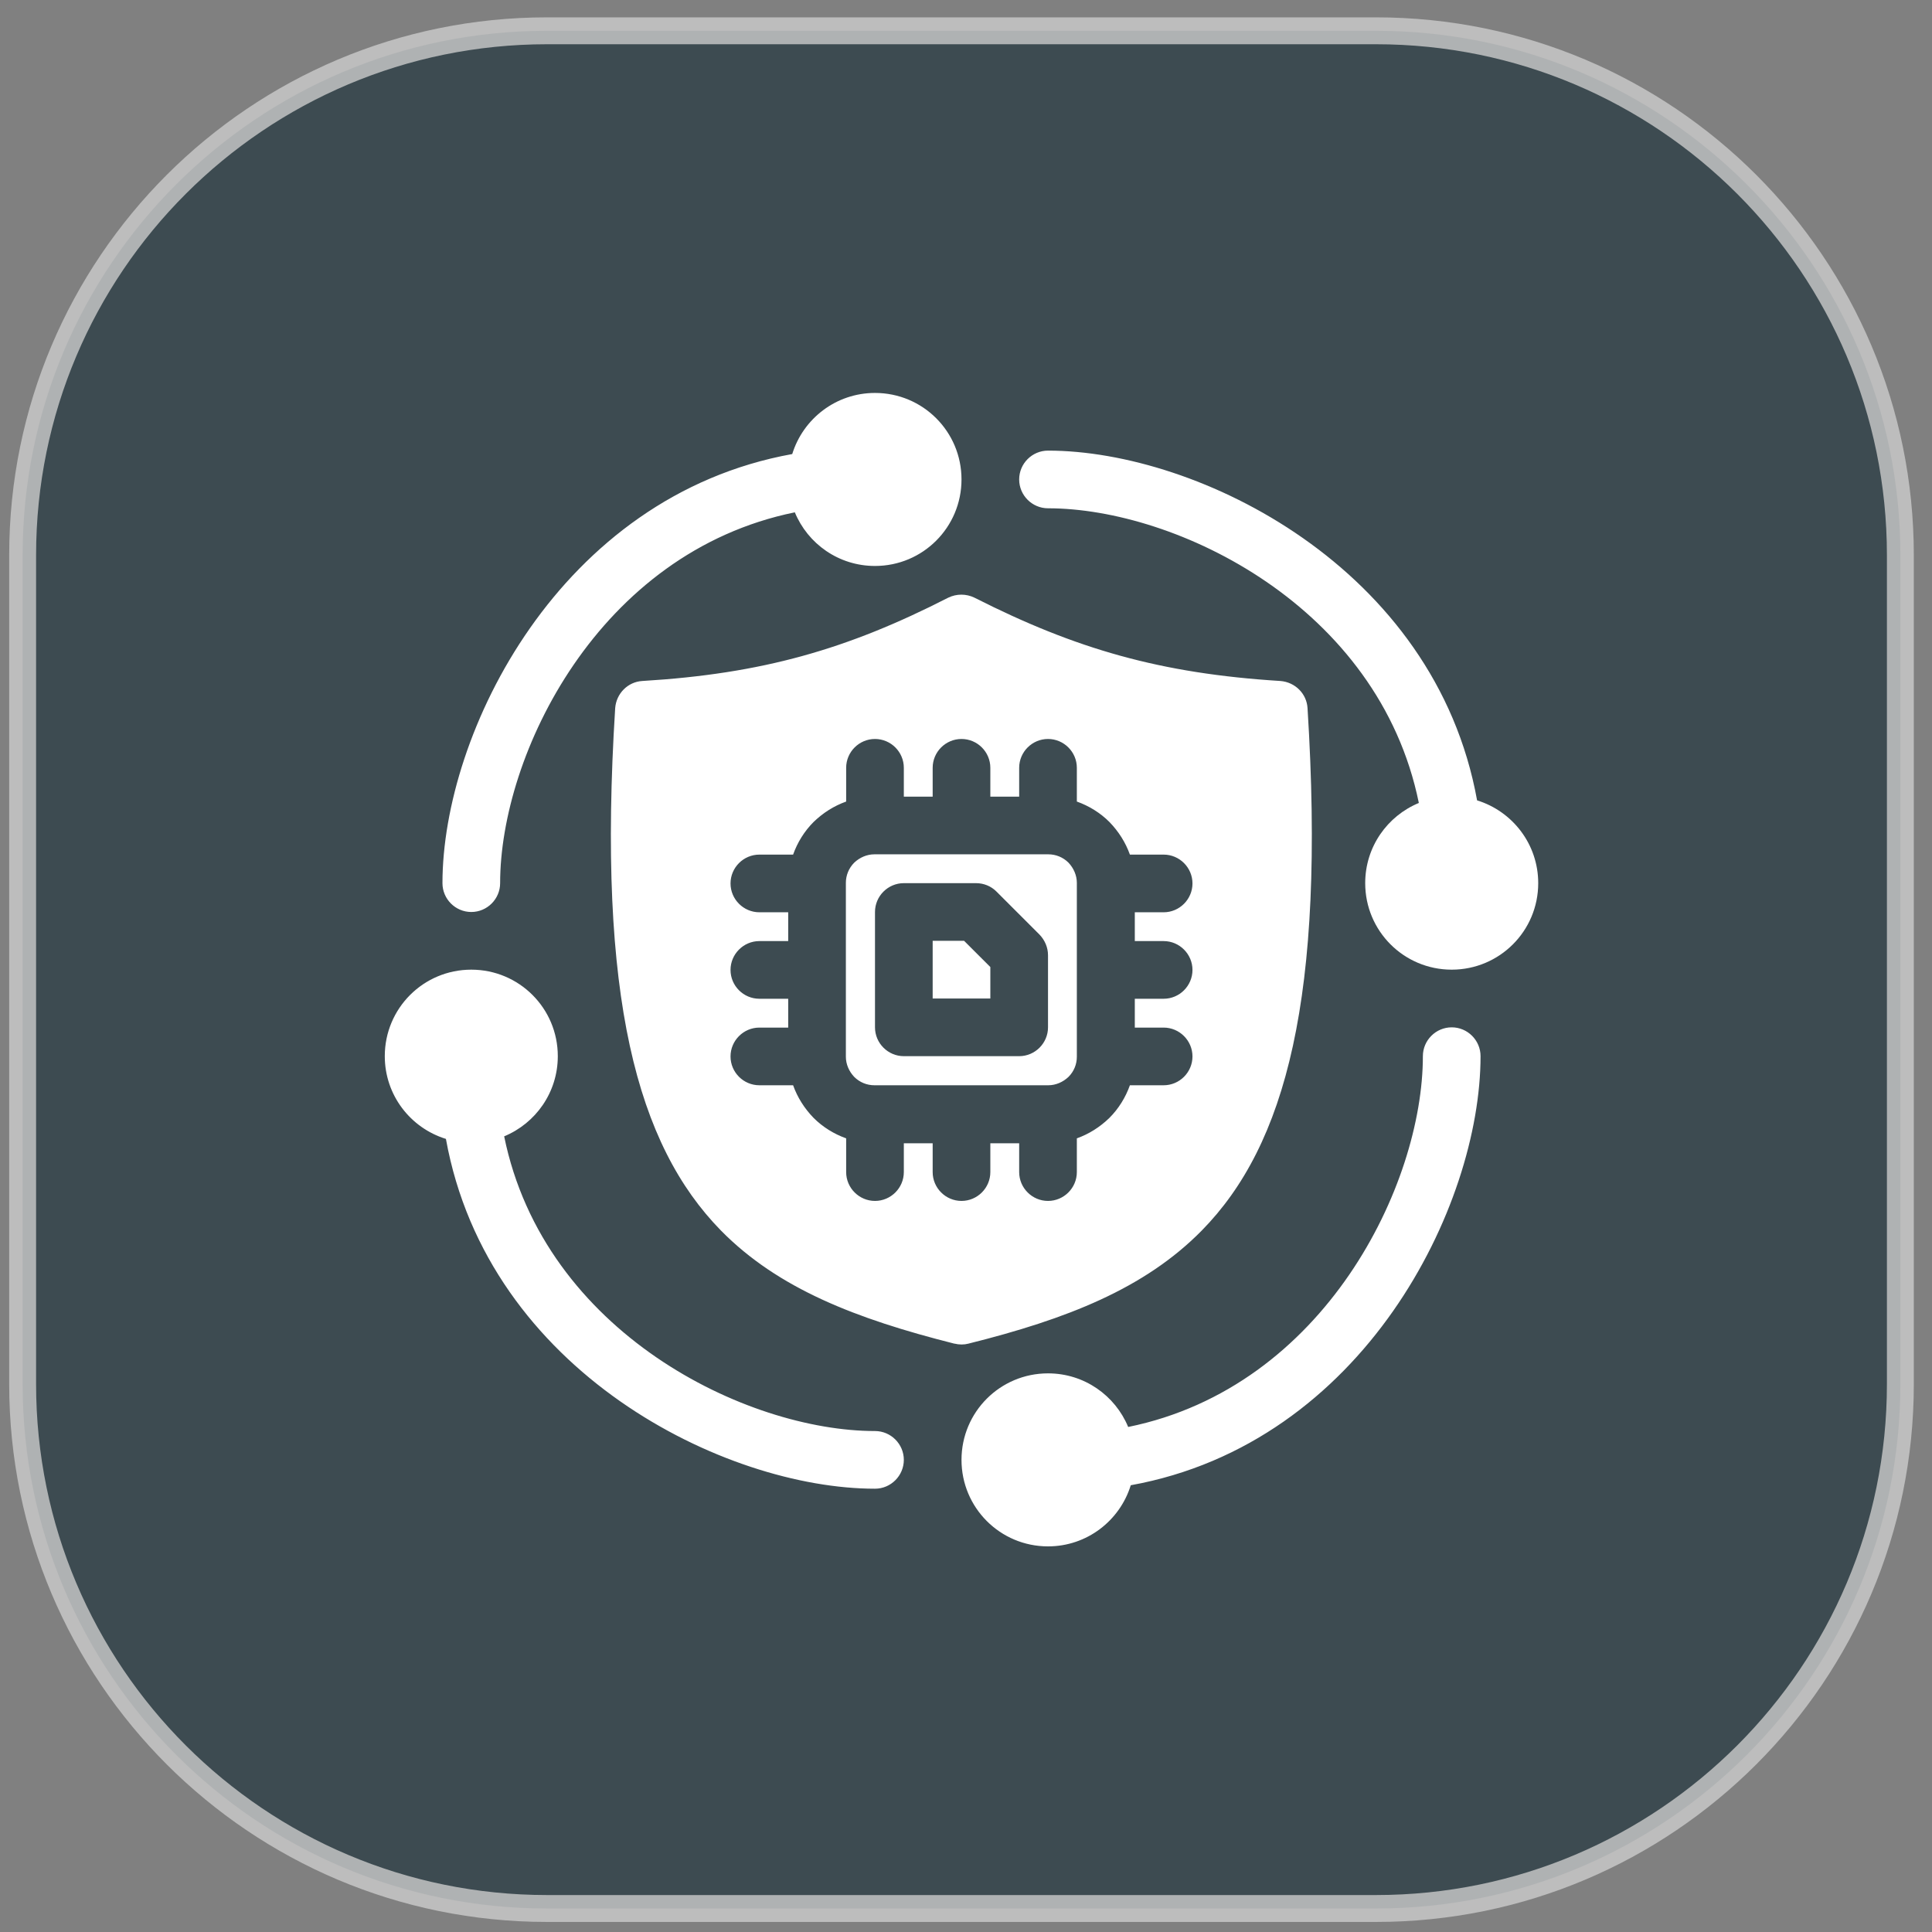
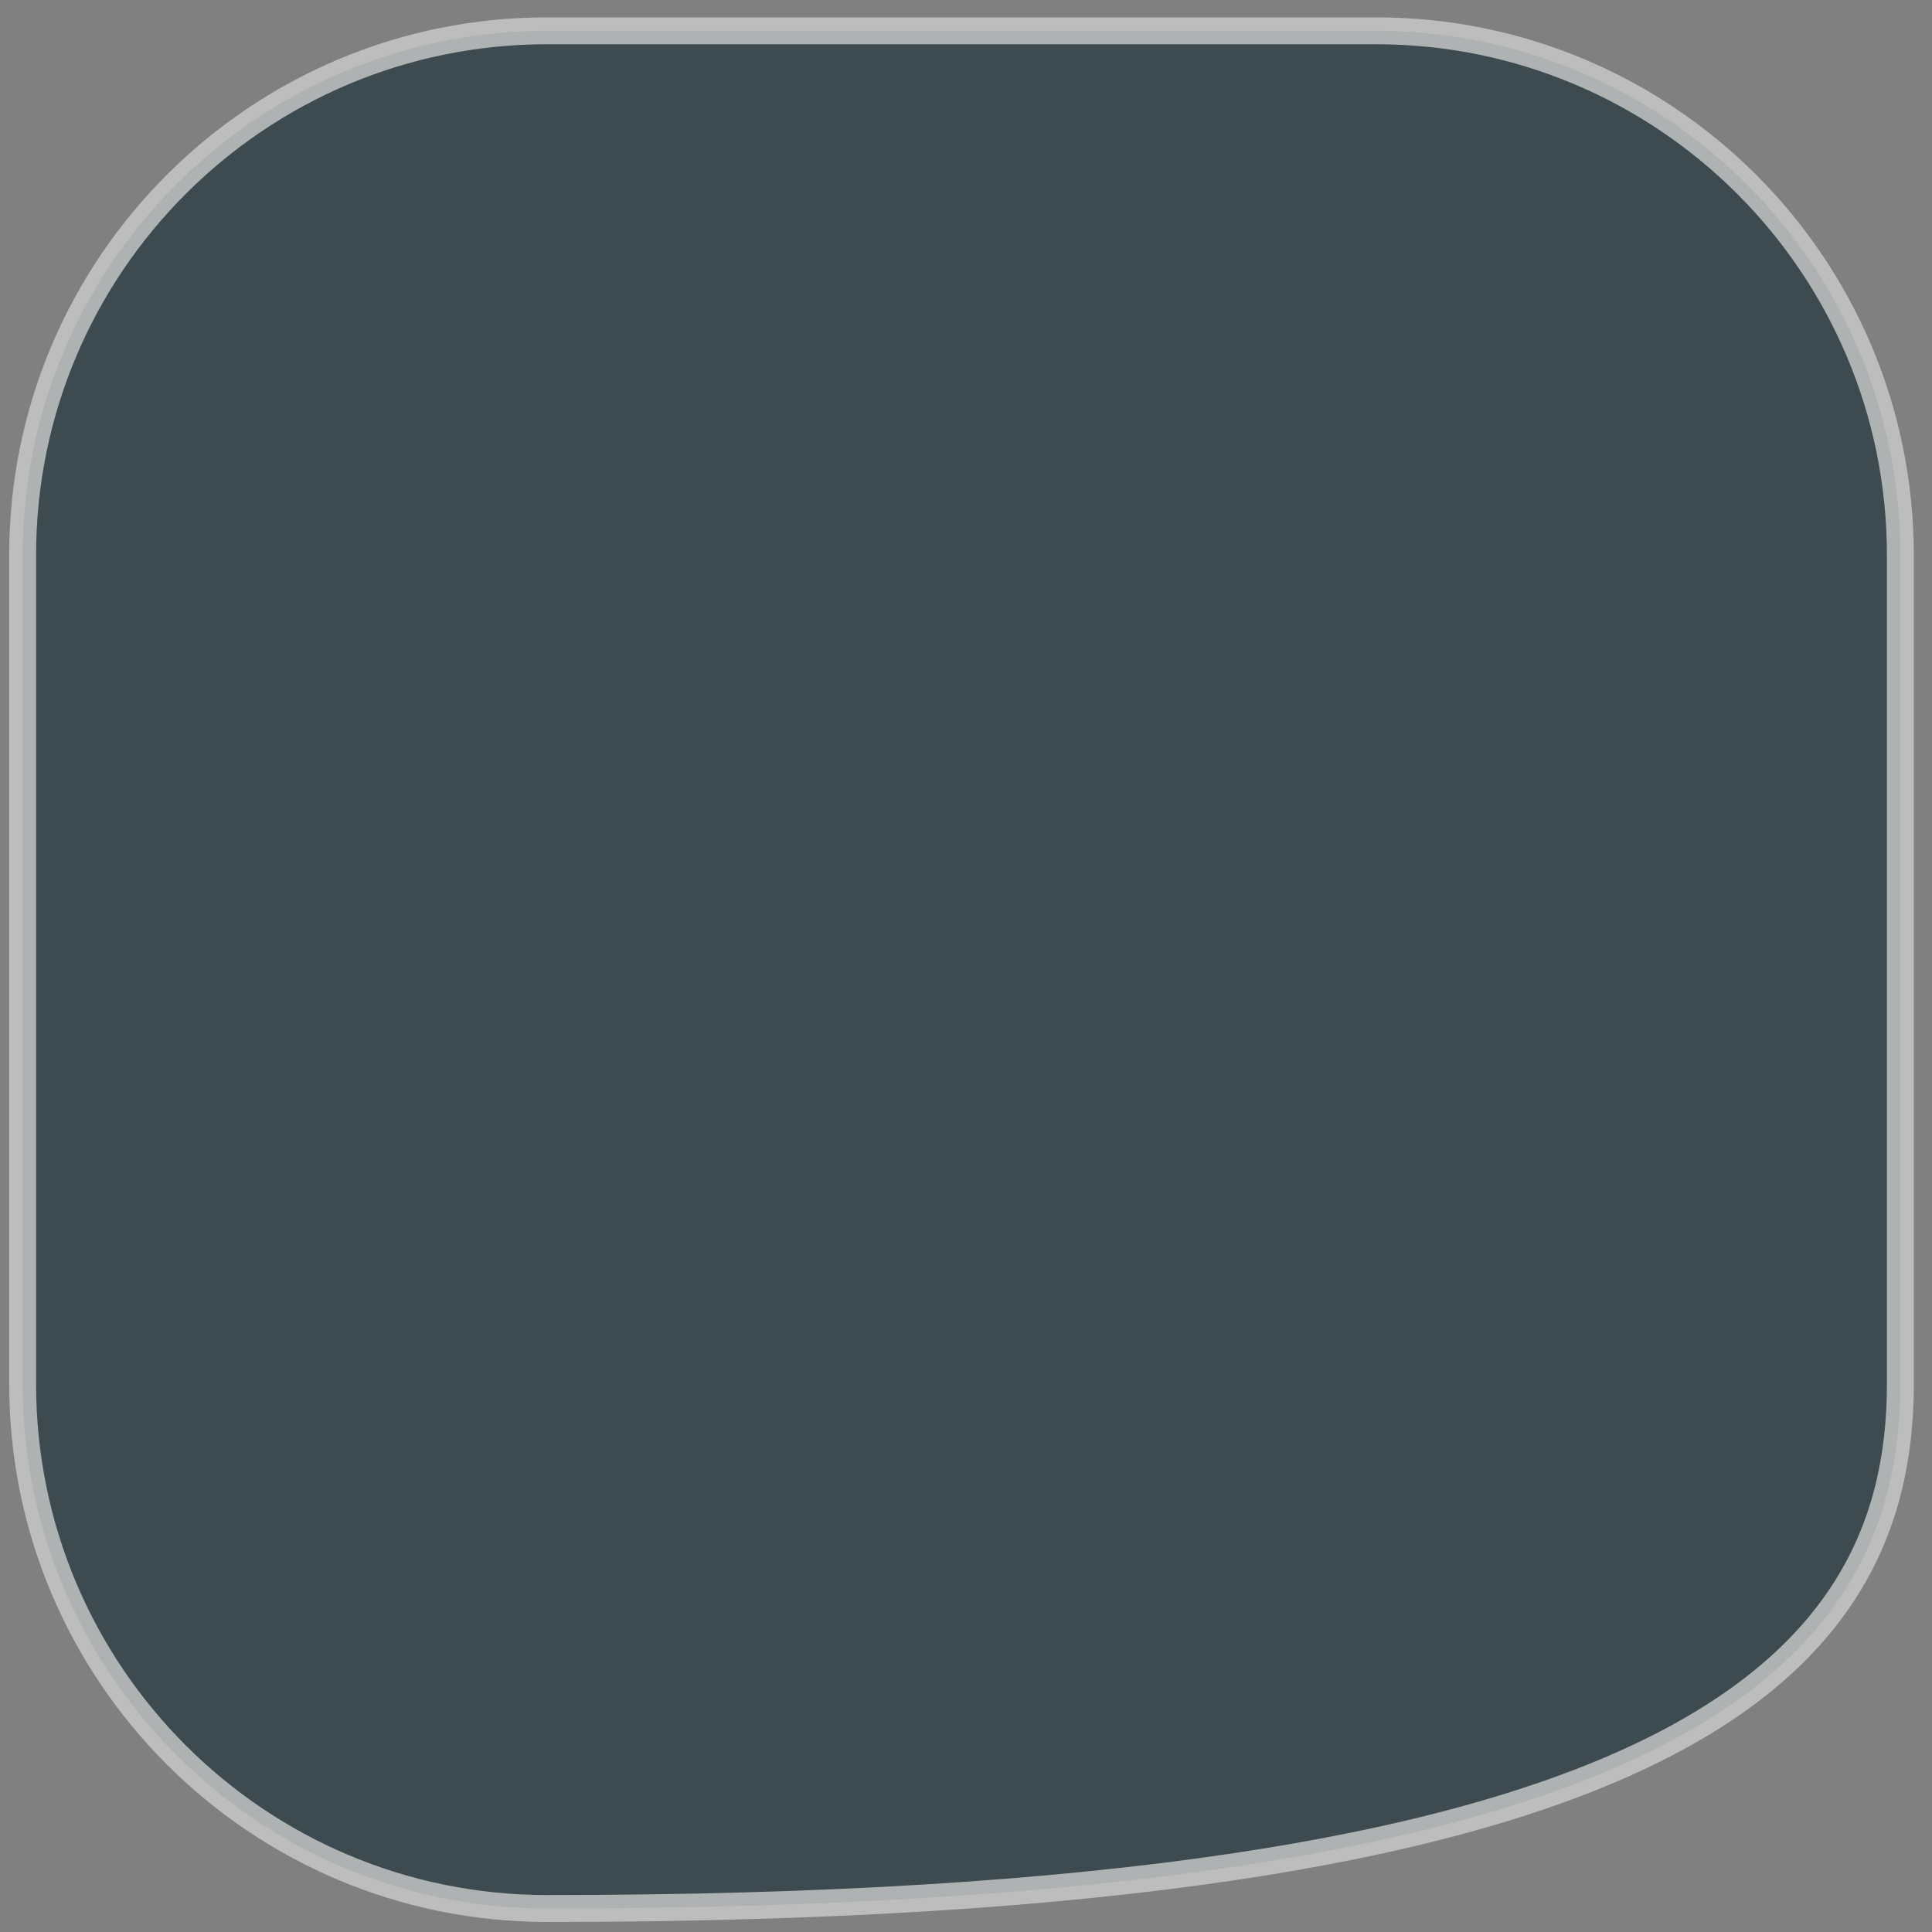
<svg xmlns="http://www.w3.org/2000/svg" width="67" height="67" viewBox="0 0 67 67" fill="none">
  <rect x="0" y="0" width="67" height="67" fill="#808080" stroke="none" />
-   <path d="M47.716 1.068H18.972C8.928 1.068 0.785 9.21 0.785 19.254V47.998C0.785 58.043 8.928 66.185 18.972 66.185H47.716C57.76 66.185 65.903 58.043 65.903 47.998V19.254C65.903 9.21 57.76 1.068 47.716 1.068Z" fill="#3D4B51" stroke="#CCCCCC" stroke-opacity="0.8" stroke-width="0.933" />
-   <path fill-rule="evenodd" clip-rule="evenodd" d="M39.124 49.486C38.674 48.397 37.604 47.627 36.344 47.627C34.684 47.627 33.344 48.967 33.344 50.627C33.344 52.286 34.684 53.627 36.344 53.627C37.694 53.627 38.834 52.736 39.214 51.507C47.294 50.047 51.344 41.827 51.344 36.627C51.344 36.077 50.894 35.627 50.344 35.627C49.794 35.627 49.344 36.077 49.344 36.627C49.344 41.077 45.944 48.096 39.124 49.486ZM15.464 39.496C16.924 47.577 25.144 51.627 30.344 51.627C30.894 51.627 31.344 51.176 31.344 50.627C31.344 50.077 30.894 49.627 30.344 49.627C25.894 49.627 18.874 46.227 17.484 39.407C18.574 38.956 19.344 37.886 19.344 36.627C19.344 34.967 18.004 33.627 16.344 33.627C14.684 33.627 13.344 34.967 13.344 36.627C13.344 37.977 14.234 39.117 15.464 39.496ZM33.104 46.596C33.264 46.636 33.434 46.636 33.584 46.596C36.994 45.746 39.694 44.687 41.674 42.676C44.584 39.717 45.974 34.596 45.344 24.556C45.314 24.056 44.914 23.657 44.404 23.616C40.244 23.357 37.304 22.506 33.794 20.727C33.504 20.587 33.174 20.587 32.884 20.727C29.384 22.517 26.434 23.366 22.274 23.616C21.774 23.646 21.374 24.047 21.334 24.556C20.704 34.596 22.094 39.706 25.004 42.676C26.984 44.687 29.684 45.736 33.094 46.596H33.104ZM37.344 27.797V26.627C37.344 26.076 36.894 25.627 36.344 25.627C35.794 25.627 35.344 26.076 35.344 26.627V27.627H34.344V26.627C34.344 26.076 33.894 25.627 33.344 25.627C32.794 25.627 32.344 26.076 32.344 26.627V27.627H31.344V26.627C31.344 26.076 30.894 25.627 30.344 25.627C29.794 25.627 29.344 26.076 29.344 26.627V27.797C28.924 27.947 28.544 28.186 28.214 28.506C27.894 28.826 27.654 29.216 27.504 29.637H26.334C25.784 29.637 25.334 30.087 25.334 30.637C25.334 31.186 25.784 31.637 26.334 31.637H27.334V32.636H26.334C25.784 32.636 25.334 33.087 25.334 33.636C25.334 34.187 25.784 34.636 26.334 34.636H27.334V35.636H26.334C25.784 35.636 25.334 36.087 25.334 36.636C25.334 37.187 25.784 37.636 26.334 37.636H27.504C27.654 38.056 27.894 38.437 28.214 38.767C28.534 39.087 28.924 39.327 29.344 39.477V40.647C29.344 41.197 29.794 41.647 30.344 41.647C30.894 41.647 31.344 41.197 31.344 40.647V39.647H32.344V40.647C32.344 41.197 32.794 41.647 33.344 41.647C33.894 41.647 34.344 41.197 34.344 40.647V39.647H35.344V40.647C35.344 41.197 35.794 41.647 36.344 41.647C36.894 41.647 37.344 41.197 37.344 40.647V39.477C37.764 39.327 38.144 39.087 38.474 38.767C38.794 38.447 39.034 38.056 39.184 37.636H40.354C40.904 37.636 41.354 37.187 41.354 36.636C41.354 36.087 40.904 35.636 40.354 35.636H39.354V34.636H40.354C40.904 34.636 41.354 34.187 41.354 33.636C41.354 33.087 40.904 32.636 40.354 32.636H39.354V31.637H40.354C40.904 31.637 41.354 31.186 41.354 30.637C41.354 30.087 40.904 29.637 40.354 29.637H39.184C39.034 29.216 38.794 28.837 38.474 28.506C38.154 28.186 37.764 27.947 37.344 27.797ZM37.344 30.616V36.647C37.344 36.907 37.244 37.157 37.054 37.346C36.864 37.526 36.614 37.636 36.354 37.636H30.324C30.064 37.636 29.814 37.536 29.624 37.346C29.444 37.157 29.334 36.907 29.334 36.647V30.616C29.334 30.357 29.434 30.107 29.624 29.916C29.814 29.736 30.064 29.627 30.324 29.627H36.354C36.614 29.627 36.864 29.727 37.054 29.916C37.234 30.107 37.344 30.357 37.344 30.616ZM30.344 35.627C30.344 36.176 30.794 36.627 31.344 36.627H35.344C35.894 36.627 36.344 36.176 36.344 35.627V33.127C36.344 32.856 36.234 32.606 36.054 32.416L34.554 30.916C34.364 30.727 34.114 30.627 33.844 30.627H31.344C30.794 30.627 30.344 31.076 30.344 31.627V35.627ZM32.344 34.627V32.627H33.434L34.344 33.536V34.627H32.344ZM49.204 27.846C48.114 28.297 47.344 29.366 47.344 30.627C47.344 32.286 48.684 33.627 50.344 33.627C52.004 33.627 53.344 32.286 53.344 30.627C53.344 29.276 52.454 28.137 51.224 27.756C49.764 19.677 41.544 15.627 36.344 15.627C35.794 15.627 35.344 16.076 35.344 16.627C35.344 17.177 35.794 17.627 36.344 17.627C40.794 17.627 47.814 21.026 49.204 27.846ZM27.474 15.746C19.394 17.206 15.344 25.427 15.344 30.627C15.344 31.177 15.794 31.627 16.344 31.627C16.894 31.627 17.344 31.177 17.344 30.627C17.344 26.177 20.744 19.157 27.564 17.767C28.014 18.857 29.084 19.627 30.344 19.627C32.004 19.627 33.344 18.287 33.344 16.627C33.344 14.966 32.004 13.627 30.344 13.627C28.994 13.627 27.854 14.517 27.474 15.746Z" fill="white" />
+   <path d="M47.716 1.068H18.972C8.928 1.068 0.785 9.21 0.785 19.254V47.998C0.785 58.043 8.928 66.185 18.972 66.185C57.76 66.185 65.903 58.043 65.903 47.998V19.254C65.903 9.21 57.76 1.068 47.716 1.068Z" fill="#3D4B51" stroke="#CCCCCC" stroke-opacity="0.8" stroke-width="0.933" />
</svg>